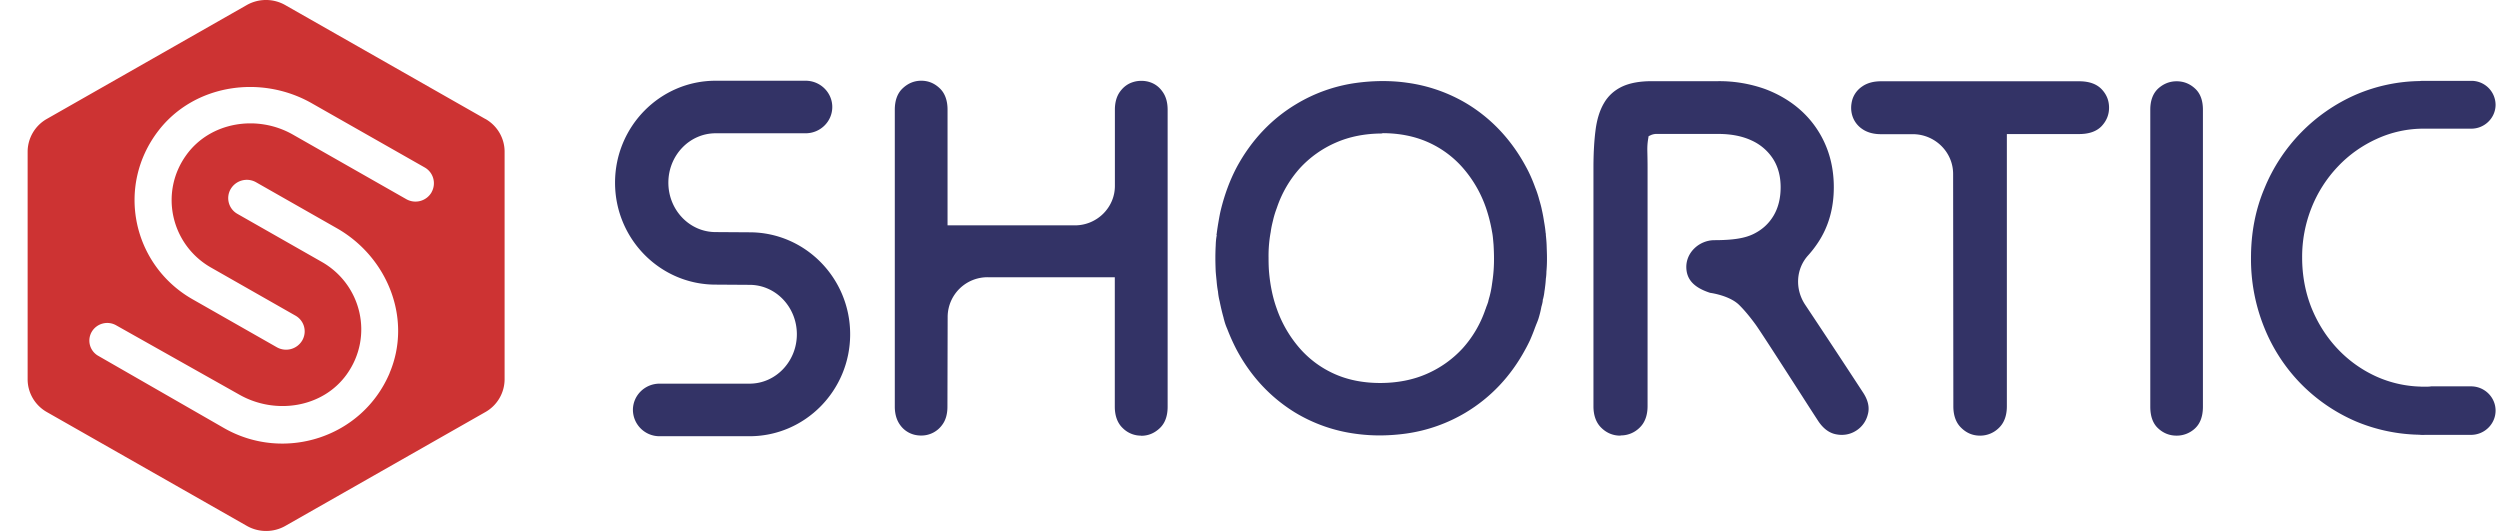
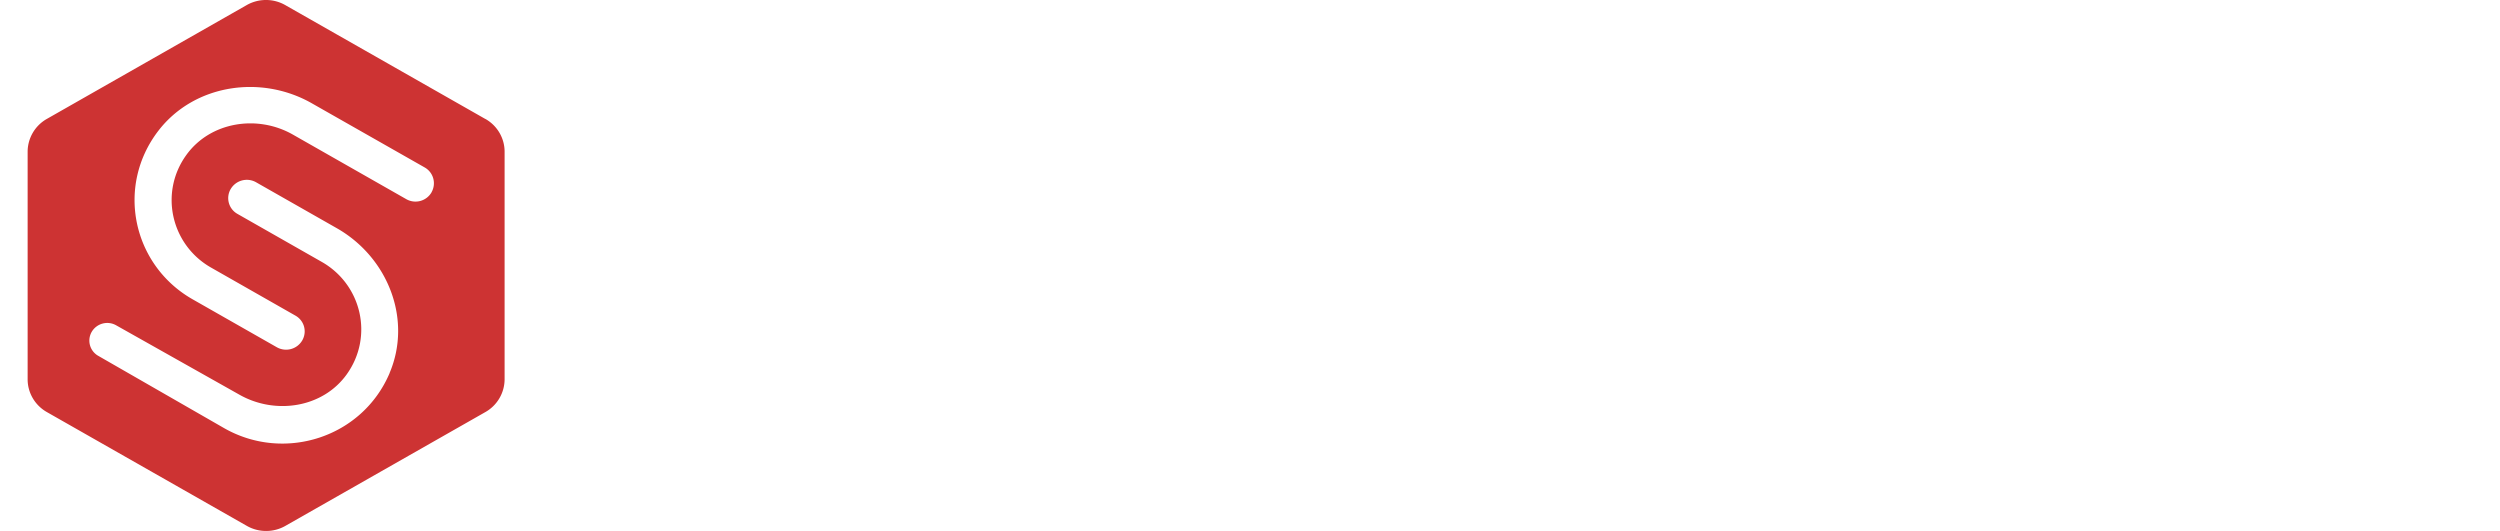
<svg xmlns="http://www.w3.org/2000/svg" width="113" height="24" fill="none" viewBox="0 0 113 24">
  <g clip-path="url(#a)">
    <path fill="#CD3333" d="M21.933 5.375 12.89.228a1.762 1.762 0 0 0-1.735 0L2.119 5.374a1.71 1.71 0 0 0-.87 1.482v10.288c0 .609.33 1.177.87 1.482l9.042 5.146c.535.304 1.2.304 1.735 0l9.042-5.146a1.71 1.71 0 0 0 .87-1.482V6.856c0-.609-.33-1.177-.87-1.481h-.005Zm-4.32 11.484c-1.241 2.929-4.763 4.035-7.466 2.502L4.44 16.083a.79.79 0 0 1-.293-1.086.815.815 0 0 1 1.102-.294l5.571 3.136c1.627.924 3.774.594 4.856-.924 1.22-1.71.669-4.05-1.128-5.075l-3.815-2.172a.816.816 0 0 1-.304-1.127.847.847 0 0 1 1.143-.304l3.656 2.08c2.306 1.315 3.408 4.111 2.384 6.537v.005Zm1.89-8.16a.84.84 0 0 1-1.144.3l-5.118-2.914c-1.611-.919-3.733-.579-4.814.914-1.241 1.71-.69 4.07 1.112 5.095l3.815 2.172c.402.228.536.73.304 1.127a.847.847 0 0 1-1.143.304L8.7 13.525C6.002 11.987 5.214 8.43 7.165 5.902c1.612-2.086 4.624-2.547 6.93-1.233l5.098 2.898c.402.228.536.73.31 1.127v.005Z" />
-     <path fill="#336" d="M51.583 19.691a1.16 1.16 0 0 1-.834-.34c-.237-.223-.36-.553-.36-.97v-5.85h-5.747a1.8 1.8 0 0 0-1.808 1.776l-.01 4.075c0 .335-.077.609-.237.822a1.157 1.157 0 0 1-.952.482c-.119 0-.237-.015-.355-.05a1.118 1.118 0 0 1-.598-.432c-.154-.213-.237-.492-.237-.822V4.958c0-.416.119-.746.36-.969.238-.223.516-.34.835-.34.32 0 .592.112.834.34.237.223.355.553.355.97v5.227h5.757c.994 0 1.807-.802 1.807-1.782V4.958c0-.33.078-.609.237-.822.16-.218.36-.36.602-.431.119-.036.237-.051.356-.051.118 0 .237.015.355.05.242.072.443.214.597.432.16.218.237.492.237.827v13.424c0 .416-.118.746-.36.97-.237.223-.515.34-.834.34v-.006Zm18.289-9.12v.051c.015.142.03.305.036.462.005.188.015.376.015.573a6.2 6.2 0 0 1-.025.625c0 .106-.01.218-.026.32a4.56 4.56 0 0 1-.036.375 1.97 1.97 0 0 1-.026.183 2.215 2.215 0 0 1-.067.365l-.01.025v.03c0 .041-.02.148-.062.285a4.309 4.309 0 0 1-.129.528c-.025.081-.056.157-.087.233-.031.071-.046.122-.067.168-.072.203-.15.396-.232.583a6.802 6.802 0 0 1-.221.432c-.654 1.208-1.56 2.162-2.683 2.837a7.182 7.182 0 0 1-2.682.949 8.819 8.819 0 0 1-1.195.086 7.87 7.87 0 0 1-1.112-.076 7.089 7.089 0 0 1-2.734-.964c-1.113-.685-2.003-1.645-2.642-2.847a9.22 9.22 0 0 1-.417-.93 2.46 2.46 0 0 1-.139-.4c-.01-.036-.02-.066-.026-.102a9.957 9.957 0 0 1-.175-.736 2.782 2.782 0 0 1-.077-.446 4.31 4.31 0 0 1-.062-.477c-.015-.142-.03-.29-.041-.431-.01-.239-.015-.427-.015-.615 0-.187.005-.37.015-.558.005-.162.015-.284.036-.406l.01-.06-.01-.031.01-.05c.026-.204.052-.366.083-.544.036-.213.067-.376.103-.523.175-.71.412-1.35.73-1.949.66-1.212 1.566-2.167 2.689-2.837a7.12 7.12 0 0 1 2.682-.949 9.09 9.09 0 0 1 1.2-.086c.407 0 .772.026 1.117.076a7.12 7.12 0 0 1 2.735.965c1.101.675 1.992 1.629 2.641 2.837.154.279.293.593.417.938.052.127.098.26.14.401.01.036.02.061.025.092.056.193.103.35.134.512.04.173.072.35.098.523.03.168.056.335.072.513m-7.379-4.487c-.767 0-1.478.137-2.1.411a4.81 4.81 0 0 0-1.628 1.157 5.112 5.112 0 0 0-1.025 1.746l-.025.071a4.356 4.356 0 0 0-.15.482l-.015.066c-.046.183-.082.35-.103.513a5.881 5.881 0 0 0-.098 1.177c0 .229.005.422.02.614.052.62.17 1.183.346 1.67a5.44 5.44 0 0 0 1.03 1.787 4.54 4.54 0 0 0 1.58 1.172c.608.274 1.308.411 2.07.411.762 0 1.478-.137 2.101-.411a4.81 4.81 0 0 0 1.627-1.157 5.056 5.056 0 0 0 1.025-1.751l.036-.091v-.03l-.005.02.02-.036c.026-.071.057-.147.078-.218 0-.016.046-.188.061-.234a4.32 4.32 0 0 0 .098-.472l.026-.182a6.846 6.846 0 0 0 .077-1.07c0-.23-.01-.428-.02-.615-.021-.234-.031-.406-.067-.579a6.97 6.97 0 0 0-.278-1.096 5.443 5.443 0 0 0-1.03-1.787 4.54 4.54 0 0 0-1.581-1.172c-.613-.274-1.308-.411-2.07-.411v.015ZM89.5 19.691c-.324 0-.602-.111-.844-.345-.242-.228-.365-.558-.365-.985l-.01-10.5c0-.984-.814-1.791-1.818-1.796h-1.447c-.34 0-.628-.082-.85-.239a1.122 1.122 0 0 1-.443-.604 1.209 1.209 0 0 1-.051-.355c0-.117.02-.239.051-.355a1.11 1.11 0 0 1 .443-.6c.222-.157.51-.238.85-.238h8.964c.448 0 .788.122 1.015.36.226.24.334.513.334.833 0 .32-.113.594-.334.832-.227.239-.567.36-1.015.36h-3.27v12.302c0 .427-.123.757-.365.985a1.198 1.198 0 0 1-.844.345Zm8.883 0c-.314 0-.592-.106-.83-.325-.241-.218-.36-.548-.36-.984V4.958c0-.421.124-.74.36-.959.238-.213.516-.325.83-.325.314 0 .592.107.829.325.242.218.36.543.36.96v13.423c0 .436-.123.766-.36.984a1.209 1.209 0 0 1-.83.325Zm11.194-.031c-.072 0-.155 0-.227-.01a7.766 7.766 0 0 1-2.852-.598 7.808 7.808 0 0 1-2.492-1.7 7.78 7.78 0 0 1-1.664-2.553 8.23 8.23 0 0 1-.597-3.147c0-1.126.201-2.172.603-3.126a7.871 7.871 0 0 1 4.15-4.253 7.564 7.564 0 0 1 2.873-.609c.067-.01.144-.01.211-.01h2.121a1.09 1.09 0 0 1 1.097 1.08c0 .595-.494 1.082-1.097 1.082h-2.121a5.06 5.06 0 0 0-2.142.457c-.664.3-1.262.72-1.766 1.253a5.828 5.828 0 0 0-1.19 1.858 5.989 5.989 0 0 0-.427 2.263c0 .802.144 1.573.427 2.279.284.695.68 1.32 1.19 1.857a5.543 5.543 0 0 0 1.766 1.249 5.197 5.197 0 0 0 1.936.441c.062.005.124.005.175.005h.072c.088 0 .18 0 .268-.015h1.797c.613 0 1.112.492 1.112 1.096 0 .604-.499 1.097-1.112 1.097h-2.106l-.005.005Zm-79.764.057a1.198 1.198 0 0 1-1.205-1.188c0-.655.54-1.188 1.205-1.188h4.068c1.179 0 2.137-1 2.137-2.233s-.958-2.233-2.137-2.233l-1.535-.01c-2.507 0-4.546-2.065-4.546-4.608 0-2.543 2.039-4.608 4.546-4.608h4.068c.664 0 1.205.533 1.205 1.187 0 .655-.54 1.188-1.205 1.188h-4.068c-1.179 0-2.136 1-2.136 2.233s.957 2.233 2.136 2.233l1.535.01c2.507 0 4.546 2.066 4.546 4.608 0 2.543-2.039 4.609-4.546 4.609h-4.068Zm43.421-.026c-.319 0-.607-.116-.844-.345-.242-.228-.366-.563-.366-.984V7.587c0-.64.031-1.207.093-1.69.062-.497.19-.908.381-1.233.19-.33.469-.583.824-.751.35-.162.788-.244 1.344-.244h2.981a6.16 6.16 0 0 1 2.147.36c.644.244 1.2.584 1.658 1.01a4.45 4.45 0 0 1 1.066 1.523c.247.579.37 1.218.37 1.903 0 .94-.236 1.777-.705 2.487a4.827 4.827 0 0 1-.458.594c-.55.609-.602 1.523-.128 2.233a519 519 0 0 1 2.6 3.943c.242.36.319.7.226 1.02a1.202 1.202 0 0 1-.52.721 1.186 1.186 0 0 1-.654.193c-.072 0-.149-.005-.226-.02-.335-.051-.628-.27-.865-.645-.083-.127-.36-.553-.71-1.101-1.025-1.594-1.957-3.04-2.112-3.243-.252-.345-.5-.64-.726-.863-.407-.4-1.169-.528-1.313-.548-.72-.234-1.066-.594-1.076-1.152-.005-.31.118-.61.35-.843.242-.243.572-.38.906-.385.86 0 1.4-.086 1.802-.29.381-.192.67-.456.886-.817.211-.355.32-.786.32-1.284 0-.497-.114-.923-.34-1.279a2.257 2.257 0 0 0-.963-.832c-.418-.198-.927-.3-1.514-.3h-2.75a.67.67 0 0 0-.283.046l-.119.056-.02.127c-.03.183-.041.35-.036.563.005.214.01.457.01.731v10.775c0 .426-.123.756-.365.984a1.198 1.198 0 0 1-.845.345l-.026.01Z" />
  </g>
  <defs>
    <clipPath id="a">
      <path fill="#fff" d="M0 0h112.8v24H0z" />
    </clipPath>
  </defs>
</svg>